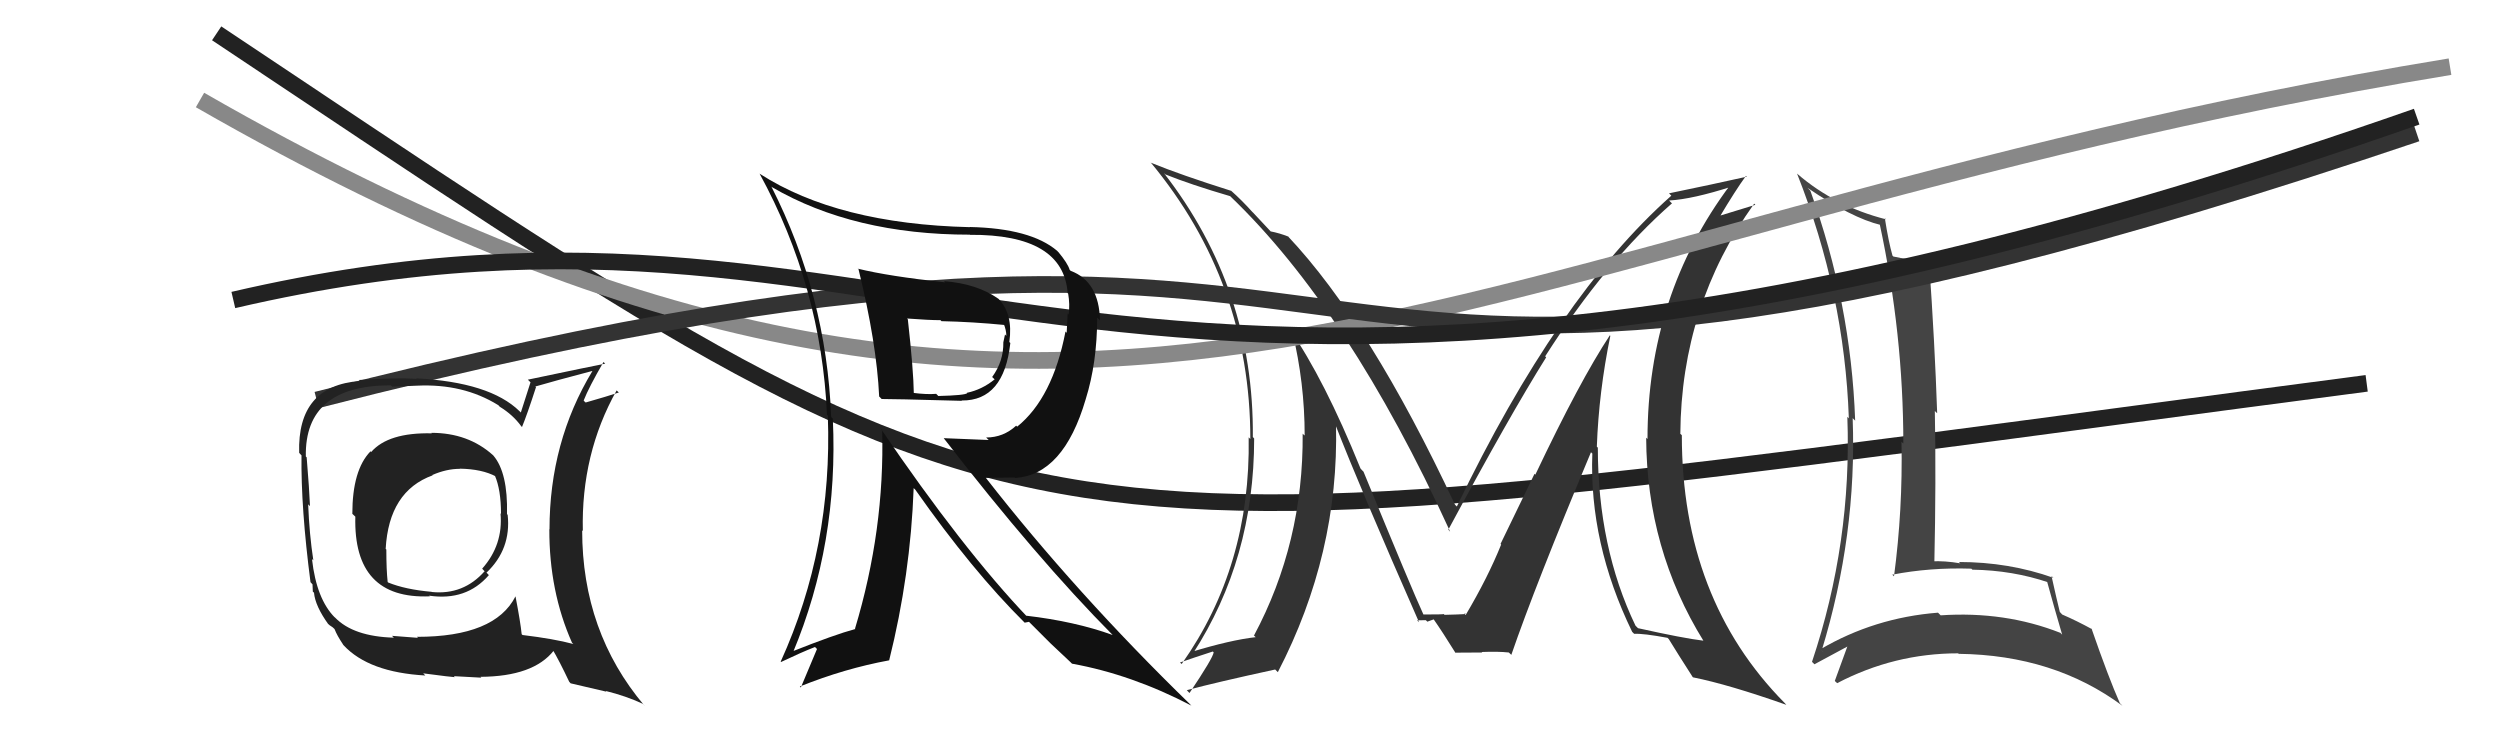
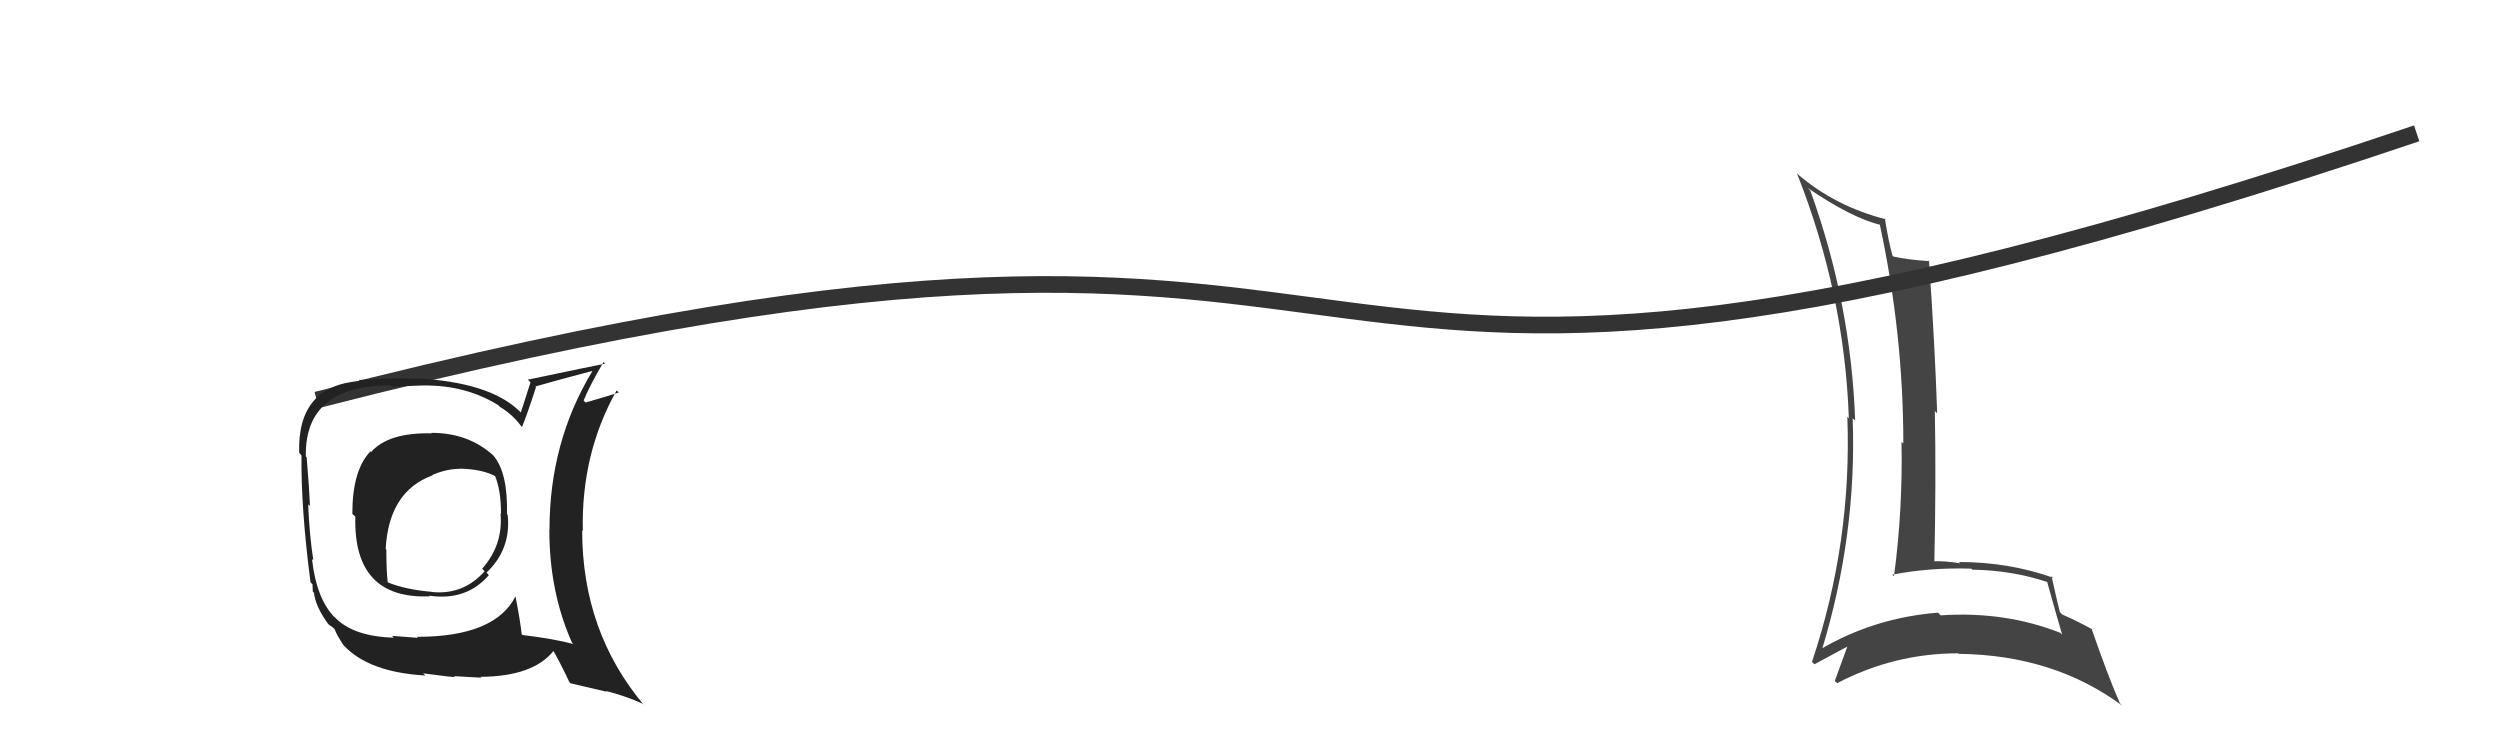
<svg xmlns="http://www.w3.org/2000/svg" width="150" height="44" viewBox="0,0,150,44">
-   <path d="M13 2 C64 36,58 34,142 23" stroke="#222" fill="none" />
  <path fill="#444" d="M108.47 11.29L108.50 11.32L108.45 11.27Q111.10 13.08 112.85 13.50L112.73 13.38L112.78 13.43Q114.20 20.03 114.20 26.61L114.10 26.52L114.09 26.51Q114.17 30.58 113.64 34.58L113.49 34.44L113.54 34.48Q115.80 34.04 118.28 34.12L118.32 34.16L118.34 34.18Q120.78 34.22 122.92 34.95L122.90 34.94L122.81 34.84Q123.27 36.52 123.73 38.08L123.71 38.06L123.62 37.97Q120.29 36.66 116.44 36.92L116.42 36.90L116.28 36.76Q112.46 37.06 109.22 38.96L109.41 39.14L109.30 39.04Q111.42 32.10 111.16 25.09L111.32 25.25L111.31 25.24Q111.06 18.18 108.62 11.44ZM108.75 39.74L108.87 39.86L108.86 39.86Q109.55 39.48 110.92 38.75L110.90 38.73L110.87 38.71Q110.62 39.37 110.09 40.85L110.11 40.88L110.23 40.99Q113.65 39.20 117.49 39.20L117.63 39.33L117.52 39.23Q123.24 39.30 127.35 42.35L127.20 42.20L127.20 42.21Q126.52 40.68 125.49 37.71L125.49 37.71L125.54 37.76Q124.61 37.25 123.73 36.87L123.64 36.77L123.59 36.72Q123.40 35.96 123.09 34.56L123.23 34.69L123.21 34.67Q120.54 33.72 117.53 33.72L117.60 33.78L117.62 33.80Q116.69 33.64 115.89 33.68L115.94 33.72L116.06 33.84Q116.17 28.77 116.09 24.66L116.18 24.75L116.23 24.79Q116.09 20.62 115.74 15.63L115.78 15.67L115.78 15.67Q114.40 15.58 113.60 15.39L113.44 15.23L113.55 15.34Q113.31 14.50 113.09 13.09L113.24 13.24L113.16 13.16Q110.10 12.38 107.85 10.44L107.91 10.50L107.82 10.41Q110.67 17.60 110.93 25.10L110.91 25.08L110.84 25.01Q111.12 32.55 108.72 39.71Z" />
-   <path fill="#333" d="M96.60 20.13L96.60 20.13L96.59 20.12Q94.79 22.85 92.12 28.48L92.07 28.43L90.03 32.64L90.07 32.67Q89.27 34.66 87.94 36.90L87.84 36.80L87.85 36.81Q88.35 36.85 86.67 36.89L86.55 36.77L86.62 36.84Q86.65 36.87 85.40 36.87L85.40 36.87L85.41 36.88Q84.75 35.46 81.81 28.30L81.72 28.21L81.63 28.11Q79.46 22.75 77.37 19.74L77.51 19.89L77.54 19.91Q78.28 22.97 78.28 26.13L78.22 26.08L78.16 26.02Q78.21 32.57 75.24 38.13L75.15 38.05L75.34 38.23Q73.83 38.40 71.47 39.12L71.60 39.25L71.57 39.22Q75.25 33.54 75.25 26.30L75.25 26.31L75.17 26.22Q75.25 17.36 69.84 10.39L69.90 10.44L69.91 10.46Q71.45 11.08 73.81 11.77L73.77 11.72L73.80 11.76Q80.92 18.58 87.01 31.90L86.98 31.87L86.90 31.78Q90.57 24.95 92.77 21.44L92.68 21.35L92.71 21.38Q96.36 15.66 100.32 12.20L100.23 12.12L100.15 12.03Q101.56 11.95 103.92 11.19L103.93 11.20L103.82 11.09Q98.85 17.73 98.85 26.34L98.90 26.39L98.77 26.26Q98.80 32.95 102.22 38.47L102.31 38.55L102.20 38.44Q101.02 38.30 98.28 37.69L98.24 37.65L98.13 37.54Q95.87 32.84 95.87 26.86L95.91 26.90L95.81 26.80Q95.93 23.50 96.62 20.15ZM97.95 37.92L97.93 37.91L98.05 38.03Q98.60 38.00 100.05 38.27L100.15 38.37L100.13 38.35Q100.61 39.14 101.56 40.62L101.48 40.55L101.58 40.64Q103.72 41.07 107.18 42.29L107.10 42.20L107.08 42.18Q100.91 35.94 100.91 26.12L100.90 26.10L100.82 26.03Q100.87 18.35 105.25 12.22L105.32 12.29L103.10 12.97L103.17 13.03Q104.12 11.43 104.76 10.55L104.62 10.41L104.81 10.60Q102.76 11.06 100.14 11.60L100.22 11.68L100.28 11.74Q93.46 17.79 87.41 30.39L87.35 30.33L87.30 30.28Q82.21 19.41 77.26 14.16L77.29 14.18L77.31 14.20Q76.79 13.99 76.22 13.88L76.32 13.97L75.15 12.72L75.17 12.75Q74.53 12.03 73.84 11.42L73.82 11.40L73.87 11.45Q70.86 10.50 69.07 9.77L69.06 9.76L69.02 9.72Q75.02 16.94 75.02 26.34L74.92 26.24L74.92 26.24Q75.05 33.98 70.90 39.84L70.81 39.76L70.80 39.75Q71.48 39.51 72.77 39.09L72.80 39.12L72.82 39.14Q72.78 39.48 71.37 41.58L71.30 41.51L71.21 41.41Q73.01 40.93 76.51 40.17L76.48 40.14L76.67 40.33Q80.35 33.23 80.16 25.47L80.13 25.44L80.09 25.40Q81.67 29.45 85.14 37.33L85.18 37.37L85.02 37.22Q85.32 37.21 85.55 37.21L85.64 37.30L86.03 37.16L86.00 37.13Q86.54 37.90 87.34 39.19L87.36 39.21L87.31 39.16Q88.93 39.15 88.93 39.15L89.00 39.22L88.90 39.12Q89.89 39.08 90.53 39.15L90.70 39.31L90.68 39.29Q92.11 35.13 95.46 27.13L95.50 27.18L95.54 27.21Q95.34 32.58 97.93 37.91Z" />
-   <path d="M12 6 C66 37,86 14,147 4" stroke="#888" fill="none" />
  <path d="M19 24 C93 5,68 34,145 8" stroke="#333" fill="none" />
-   <path d="M14 18 C57 8,65 35,145 7" stroke="#222" fill="none" />
  <path fill="#222" d="M25.75 25.84L25.87 25.96L25.91 26.00Q23.30 25.94 22.27 27.12L22.28 27.13L22.23 27.08Q21.14 28.20 21.14 30.83L21.30 30.98L21.32 31.00Q21.19 35.97 25.79 35.78L25.92 35.90L25.75 35.74Q27.98 36.07 29.33 34.51L29.29 34.46L29.19 34.36Q30.68 32.94 30.46 30.89L30.41 30.84L30.42 30.85Q30.48 28.36 29.60 27.33L29.44 27.17L29.58 27.31Q28.09 25.97 25.88 25.97ZM30.85 35.69L30.93 35.78L30.93 35.78Q29.70 38.21 25.02 38.21L25.08 38.27L23.52 38.15L23.63 38.26Q21.20 38.19 20.10 37.05L20.06 37.01L20.10 37.06Q18.99 35.95 18.72 33.55L18.74 33.56L18.80 33.62Q18.56 32.05 18.49 30.26L18.60 30.37L18.60 30.38Q18.56 29.38 18.40 27.44L18.29 27.33L18.35 27.39Q18.27 23.12 23.45 23.12L23.53 23.20L25.03 23.14L25.03 23.14Q27.79 23.01 29.88 24.30L29.91 24.32L29.98 24.40Q30.78 24.89 31.27 25.57L31.32 25.62L31.32 25.62Q31.63 24.87 32.16 23.23L32.06 23.12L32.12 23.19Q33.21 22.87 35.53 22.26L35.58 22.31L35.54 22.27Q32.97 26.52 32.97 31.77L33.04 31.84L32.96 31.75Q32.95 35.48 34.32 38.56L34.32 38.56L34.40 38.64Q33.25 38.33 31.35 38.10L31.41 38.16L31.30 38.05Q31.23 37.34 30.93 35.78ZM34.21 40.97L34.24 41.00L36.38 41.50L36.35 41.46Q37.56 41.76 38.55 42.22L38.68 42.34L38.65 42.32Q34.93 37.91 34.93 31.82L34.87 31.76L34.97 31.86Q34.86 27.23 37.00 23.42L36.99 23.42L37.13 23.55Q36.47 23.77 35.14 24.15L35.09 24.11L35.02 24.03Q35.33 23.24 36.21 21.72L36.35 21.86L36.31 21.82Q35.67 21.94 31.67 22.78L31.83 22.94L31.25 24.75L31.17 24.67Q29.39 22.93 24.97 22.70L24.88 22.61L25.00 22.73Q23.78 22.65 21.53 22.80L21.69 22.96L21.59 22.86Q17.83 23.14 17.95 27.17L18.04 27.27L18.09 27.32Q18.05 30.48 18.63 34.93L18.75 35.06L18.77 35.50L18.84 35.56Q18.91 36.36 19.71 37.47L19.68 37.43L19.65 37.40Q19.76 37.52 19.95 37.63L20.06 37.73L20.08 37.76Q20.21 38.11 20.59 38.68L20.56 38.65L20.62 38.72Q22.13 40.34 25.52 40.53L25.54 40.55L25.39 40.40Q27.14 40.63 27.29 40.63L27.23 40.57L28.88 40.66L28.83 40.61Q32.01 40.59 33.23 39.03L33.26 39.06L33.13 38.93Q33.54 39.61 34.15 40.90ZM27.68 28.23L27.66 28.21L27.58 28.12Q28.92 28.14 29.76 28.59L29.79 28.62L29.69 28.53Q30.06 29.38 30.06 30.83L30.15 30.93L30.03 30.80Q30.20 32.69 28.93 34.12L29.05 34.25L29.08 34.27Q27.81 35.71 25.91 35.52L25.90 35.51L25.90 35.51Q24.32 35.37 23.29 34.95L23.35 35.01L23.26 34.92Q23.18 34.19 23.18 32.97L23.11 32.91L23.14 32.94Q23.33 29.47 25.96 28.52L25.86 28.43L25.94 28.50Q26.79 28.13 27.59 28.13Z" />
-   <path fill="#111" d="M51.51 16.16L51.43 16.08L51.51 16.15Q52.60 20.59 52.75 23.79L52.76 23.80L52.90 23.94Q53.35 23.93 57.72 24.05L57.68 24.00L57.71 24.03Q60.24 24.05 60.62 20.58L60.72 20.68L60.56 20.52Q60.80 18.82 59.89 17.91L60.00 18.02L59.91 17.93Q58.62 17.02 56.64 16.87L56.57 16.80L56.71 16.94Q53.34 16.58 51.47 16.12ZM52.99 25.86L52.96 25.83L52.93 25.80Q53.09 31.78 51.30 37.72L51.29 37.71L51.32 37.74Q50.09 38.07 47.50 39.10L47.49 39.09L47.57 39.17Q50.32 32.59 49.97 25.13L50.04 25.19L49.87 25.02Q49.59 17.70 46.28 11.19L46.29 11.20L46.32 11.23Q51.22 14.08 58.19 14.08L58.18 14.07L58.20 14.09Q63.80 14.05 64.06 17.59L64.01 17.54L64.09 17.62Q64.20 18.26 64.12 18.87L64.06 18.81L64.00 19.97L63.93 19.89Q63.16 23.88 61.03 25.60L61.04 25.61L60.97 25.54Q60.20 26.25 59.17 26.25L59.32 26.40L56.62 26.29L56.63 26.30Q62.22 33.52 66.75 38.09L66.85 38.20L66.76 38.10Q64.49 37.28 61.56 36.94L61.56 36.94L61.71 37.09Q57.75 32.94 52.84 25.71ZM61.46 37.33L61.48 37.36L61.74 37.31L63.11 38.68L63.02 38.59Q63.58 39.11 64.22 39.72L64.23 39.73L64.32 39.82Q67.91 40.47 71.49 42.34L71.40 42.26L71.43 42.28Q64.55 35.59 59.15 28.67L59.16 28.67L60.89 28.65L60.91 28.68Q63.81 28.49 65.14 23.96L65.21 24.03L65.14 23.96Q65.83 21.76 65.83 19.06L65.86 19.09L66.00 19.23Q65.95 16.89 64.24 16.25L64.14 16.15L64.18 16.19Q64.07 15.81 63.50 15.12L63.50 15.13L63.43 15.05Q61.84 13.70 58.19 13.62L58.29 13.72L58.20 13.63Q50.27 13.44 45.59 10.43L45.67 10.51L45.57 10.41Q49.28 17.20 49.62 24.89L49.62 24.89L49.67 24.94Q49.96 32.84 46.84 39.70L46.84 39.69L46.86 39.72Q48.10 39.13 48.90 38.82L49.02 38.94L48.05 41.25L47.99 41.19Q50.68 40.11 53.35 39.62L53.44 39.71L53.35 39.62Q54.63 34.50 54.82 29.28L54.80 29.27L54.91 29.37Q58.33 34.24 61.49 37.37ZM60.28 19.48L60.25 19.45L60.22 19.42Q60.38 19.81 60.38 20.15L60.30 20.07L60.20 20.54L60.20 20.54Q60.22 21.67 59.53 22.62L59.58 22.67L59.68 22.76Q58.92 23.38 58.01 23.57L58.16 23.72L58.03 23.59Q57.90 23.72 56.30 23.76L56.34 23.80L56.17 23.63Q55.61 23.68 54.77 23.57L54.78 23.58L54.83 23.63Q54.81 22.20 54.47 19.16L54.32 19.00L54.42 19.11Q55.74 19.21 56.43 19.21L56.45 19.23L56.49 19.27Q58.35 19.31 60.29 19.50Z" />
</svg>